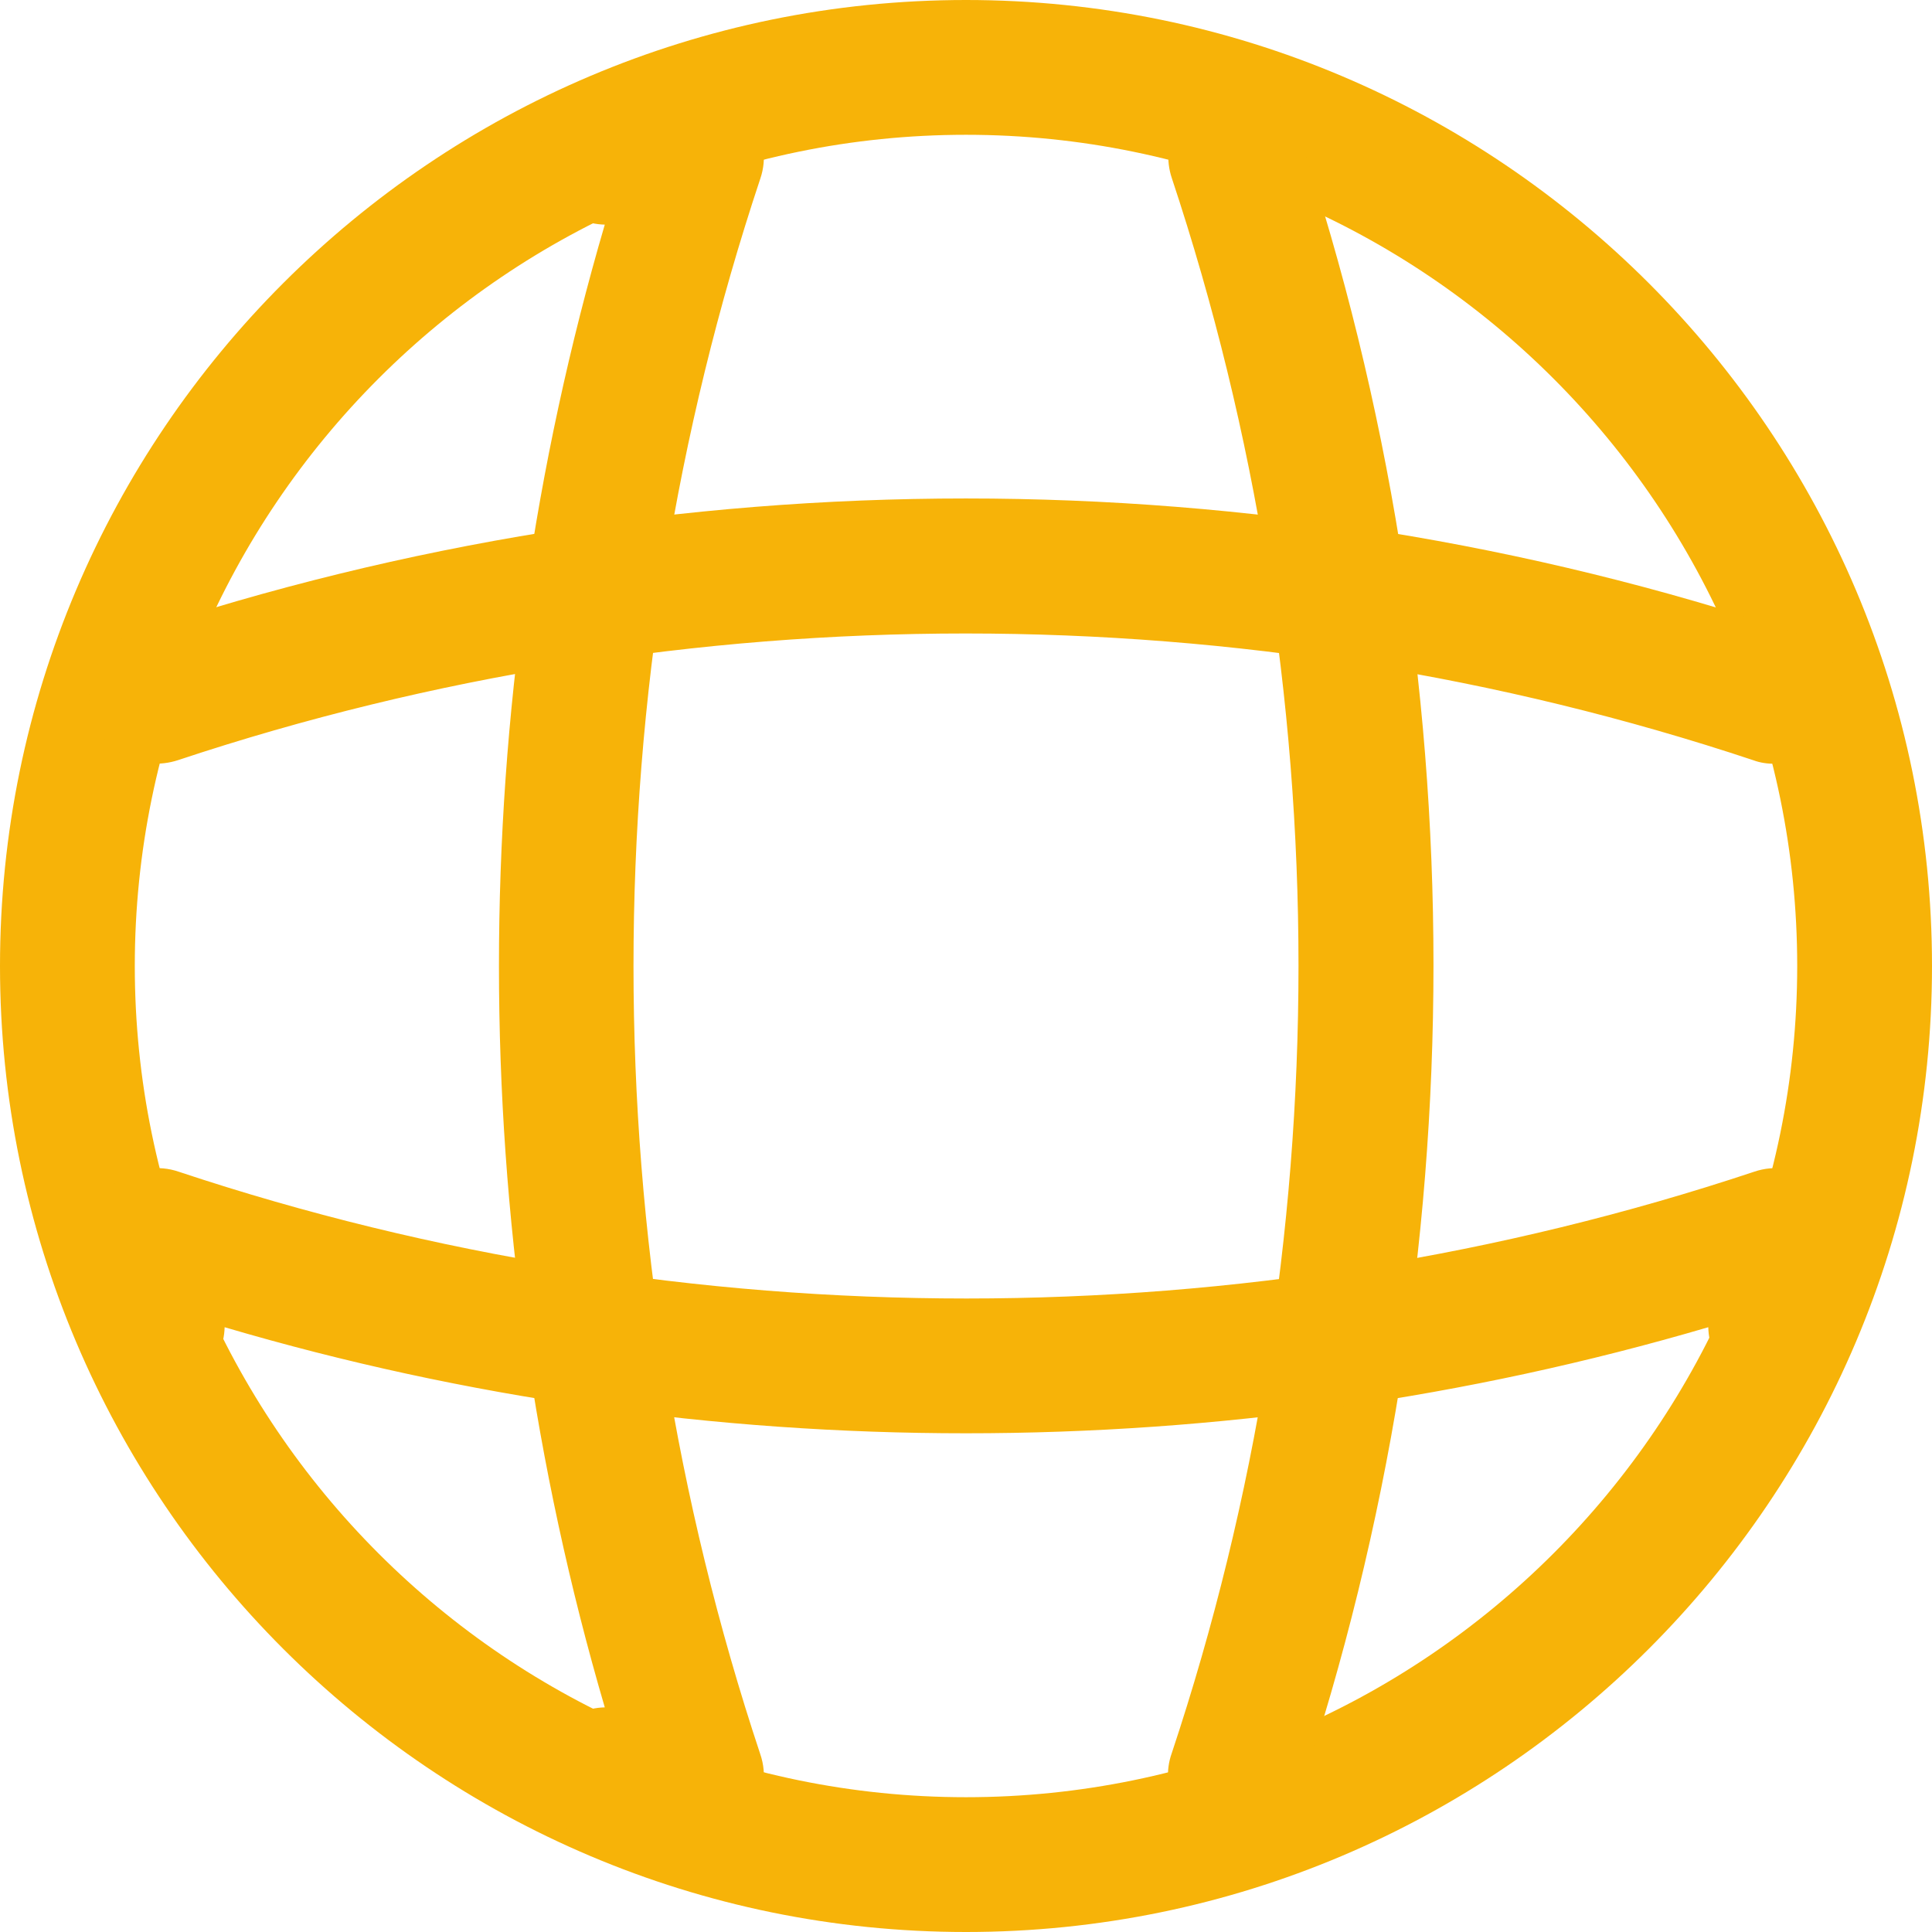
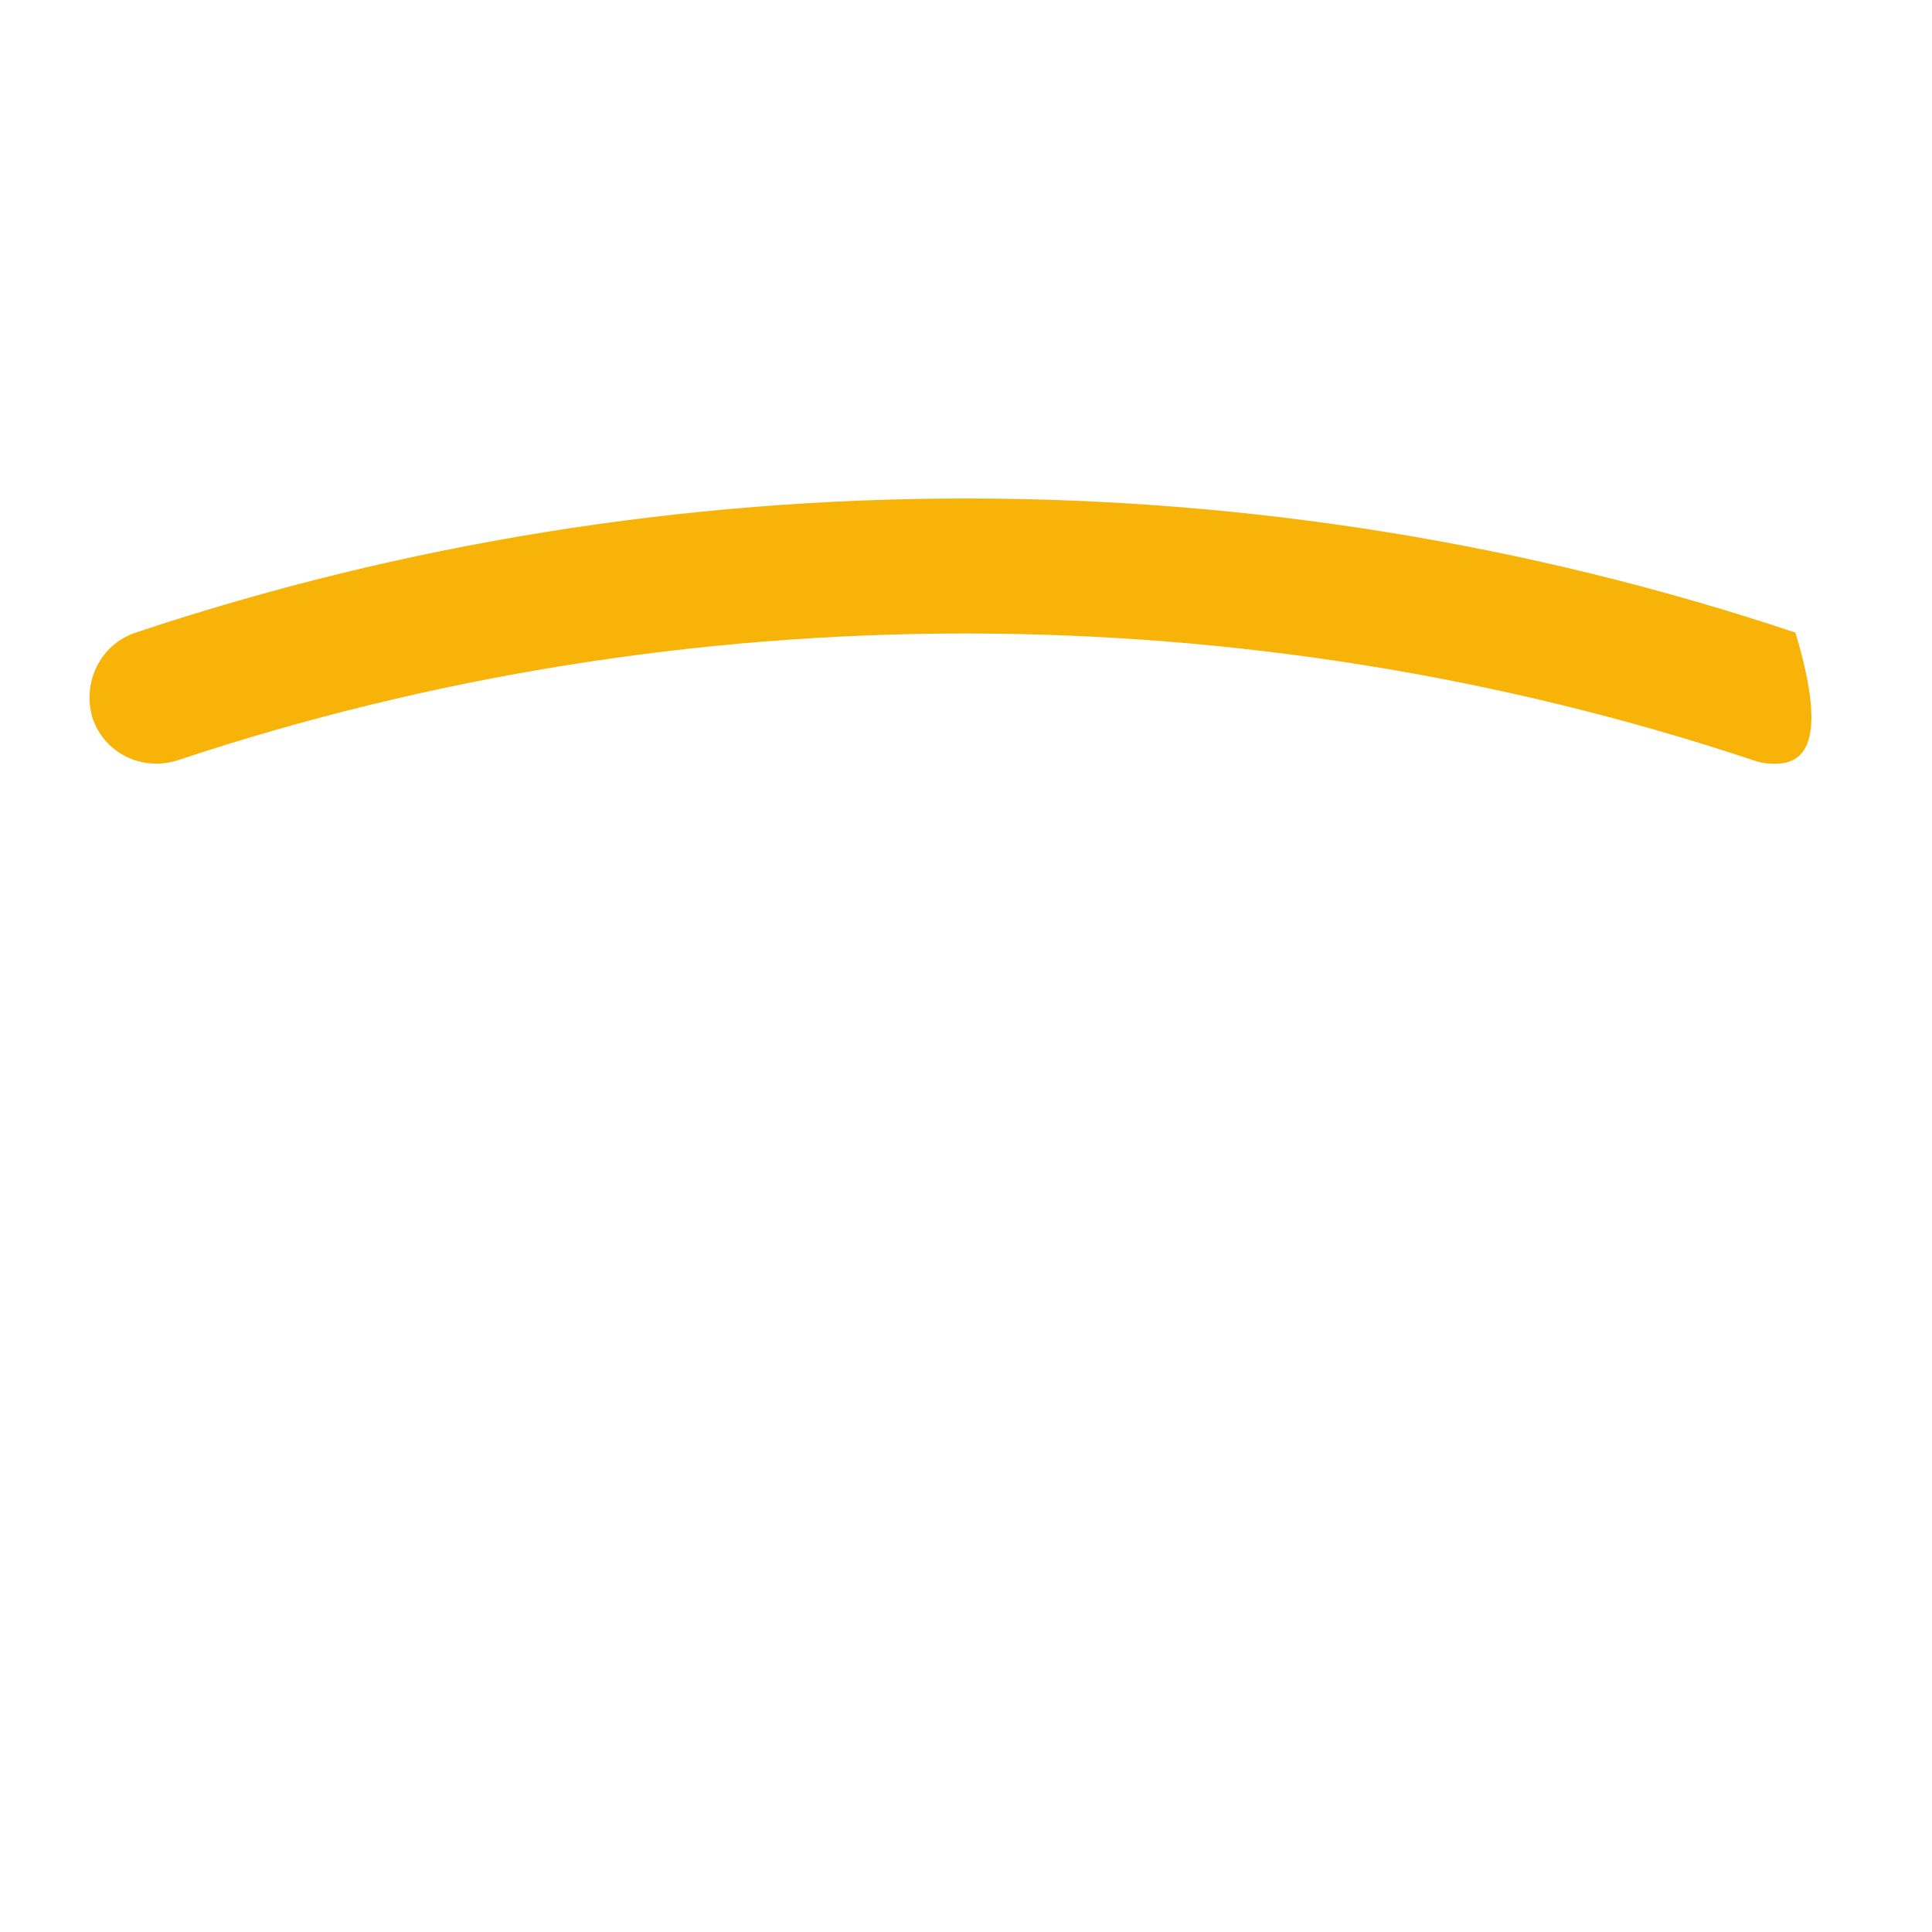
<svg xmlns="http://www.w3.org/2000/svg" width="30" height="30" viewBox="0 0 30 30" fill="#F7B308">
-   <path d="M15 30C6.726 30 0 23.274 0 15C0 6.726 6.726 0 15 0C23.274 0 30 6.726 30 15C30 23.274 23.274 30 15 30ZM15 2.093C7.884 2.093 2.093 7.884 2.093 15C2.093 22.116 7.884 27.907 15 27.907C22.116 27.907 27.907 22.116 27.907 15C27.907 7.884 22.116 2.093 15 2.093Z" />
-   <path d="M10.814 28.605H9.419C8.847 28.605 8.372 28.13 8.372 27.558C8.372 26.986 8.819 26.526 9.391 26.512C7.2 19.032 7.2 10.967 9.391 3.488C8.819 3.474 8.372 3.014 8.372 2.442C8.372 1.87 8.847 1.395 9.419 1.395H10.814C11.149 1.395 11.47 1.563 11.665 1.828C11.861 2.107 11.916 2.456 11.805 2.777C9.181 10.66 9.181 19.34 11.805 27.237C11.916 27.558 11.861 27.907 11.665 28.186C11.47 28.437 11.149 28.605 10.814 28.605Z" />
-   <path d="M19.186 28.605C19.074 28.605 18.963 28.591 18.851 28.549C18.307 28.367 18 27.767 18.195 27.223C20.819 19.339 20.819 10.66 18.195 2.763C18.014 2.219 18.307 1.619 18.851 1.437C19.409 1.256 19.995 1.549 20.177 2.093C22.953 10.409 22.953 19.563 20.177 27.865C20.037 28.326 19.619 28.605 19.186 28.605Z" />
-   <path d="M15 22.256C11.107 22.256 7.228 21.712 3.488 20.609C3.474 21.168 3.014 21.628 2.442 21.628C1.87 21.628 1.395 21.154 1.395 20.581V19.186C1.395 18.851 1.563 18.53 1.828 18.335C2.107 18.14 2.456 18.084 2.777 18.195C10.661 20.819 19.354 20.819 27.237 18.195C27.558 18.084 27.907 18.14 28.186 18.335C28.465 18.53 28.619 18.851 28.619 19.186V20.581C28.619 21.154 28.144 21.628 27.572 21.628C27 21.628 26.54 21.181 26.526 20.609C22.772 21.712 18.893 22.256 15 22.256Z" />
-   <path d="M27.558 11.86C27.447 11.86 27.335 11.846 27.223 11.804C19.34 9.181 10.647 9.181 2.763 11.804C2.205 11.986 1.619 11.693 1.437 11.149C1.27 10.591 1.563 10.004 2.107 9.823C10.423 7.046 19.577 7.046 27.879 9.823C28.423 10.004 28.73 10.604 28.535 11.149C28.409 11.581 27.991 11.86 27.558 11.86Z" />
+   <path d="M27.558 11.86C27.447 11.86 27.335 11.846 27.223 11.804C19.34 9.181 10.647 9.181 2.763 11.804C2.205 11.986 1.619 11.693 1.437 11.149C1.27 10.591 1.563 10.004 2.107 9.823C10.423 7.046 19.577 7.046 27.879 9.823C28.409 11.581 27.991 11.86 27.558 11.86Z" />
</svg>